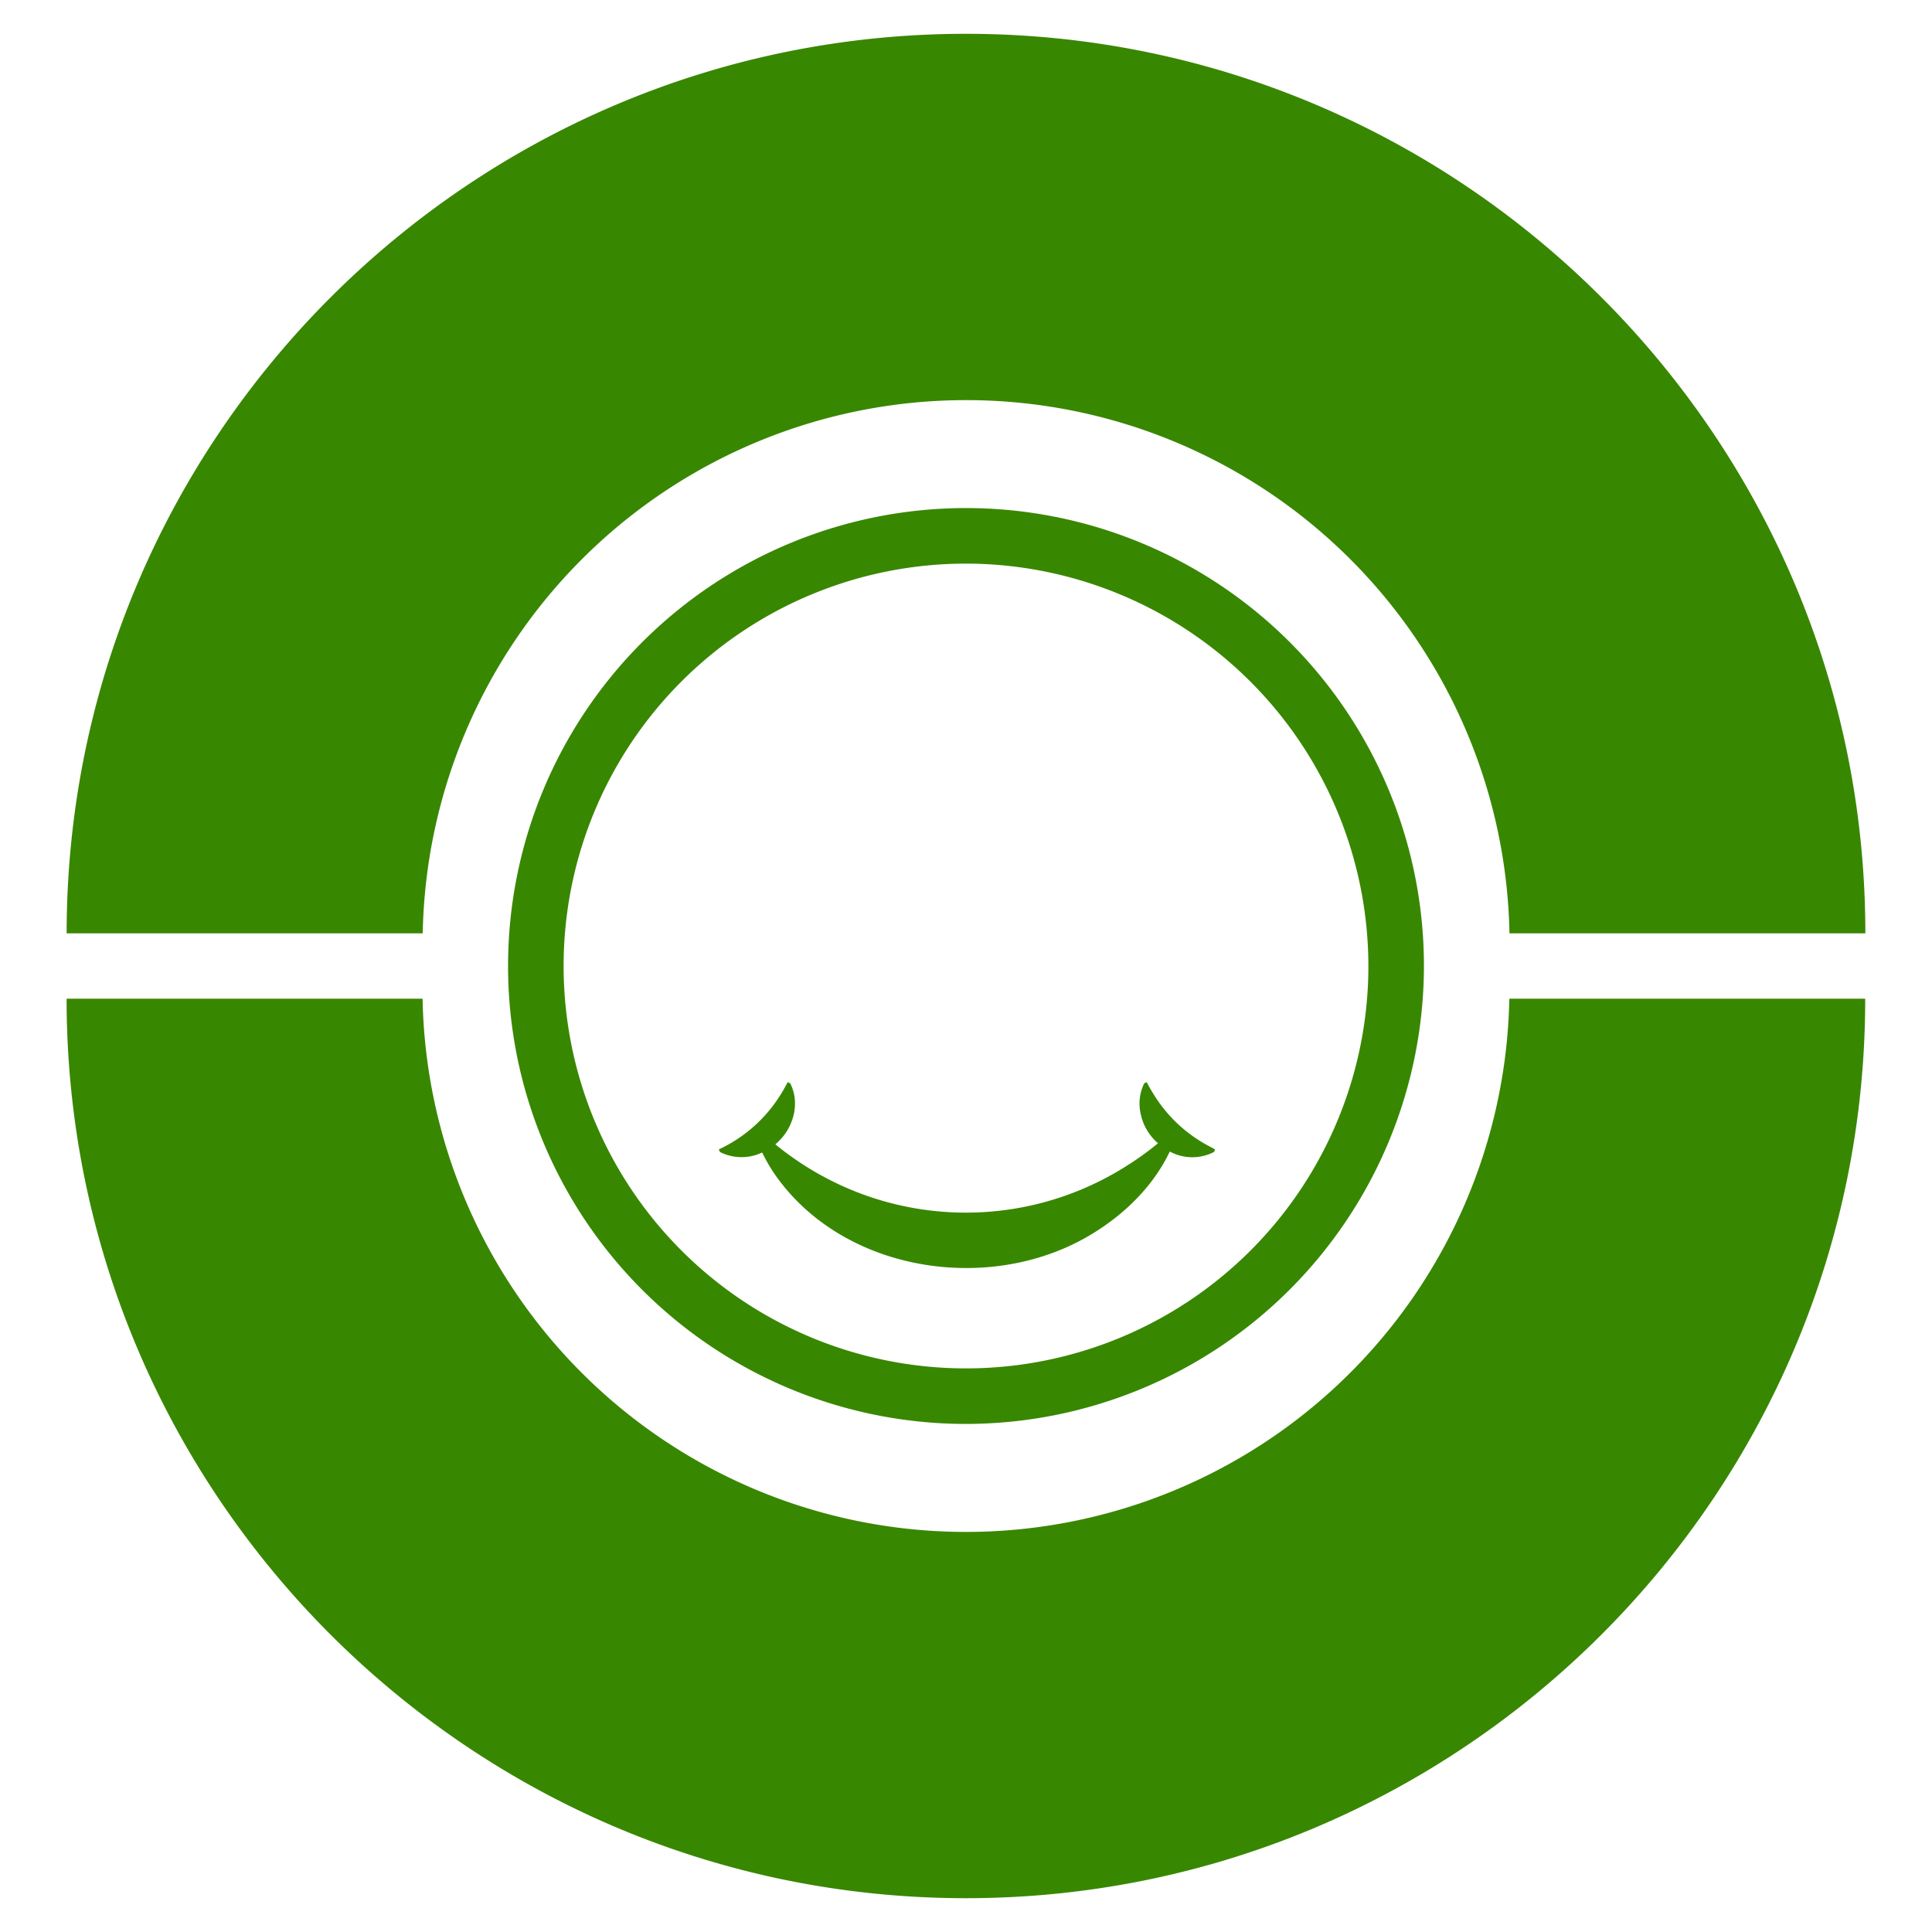
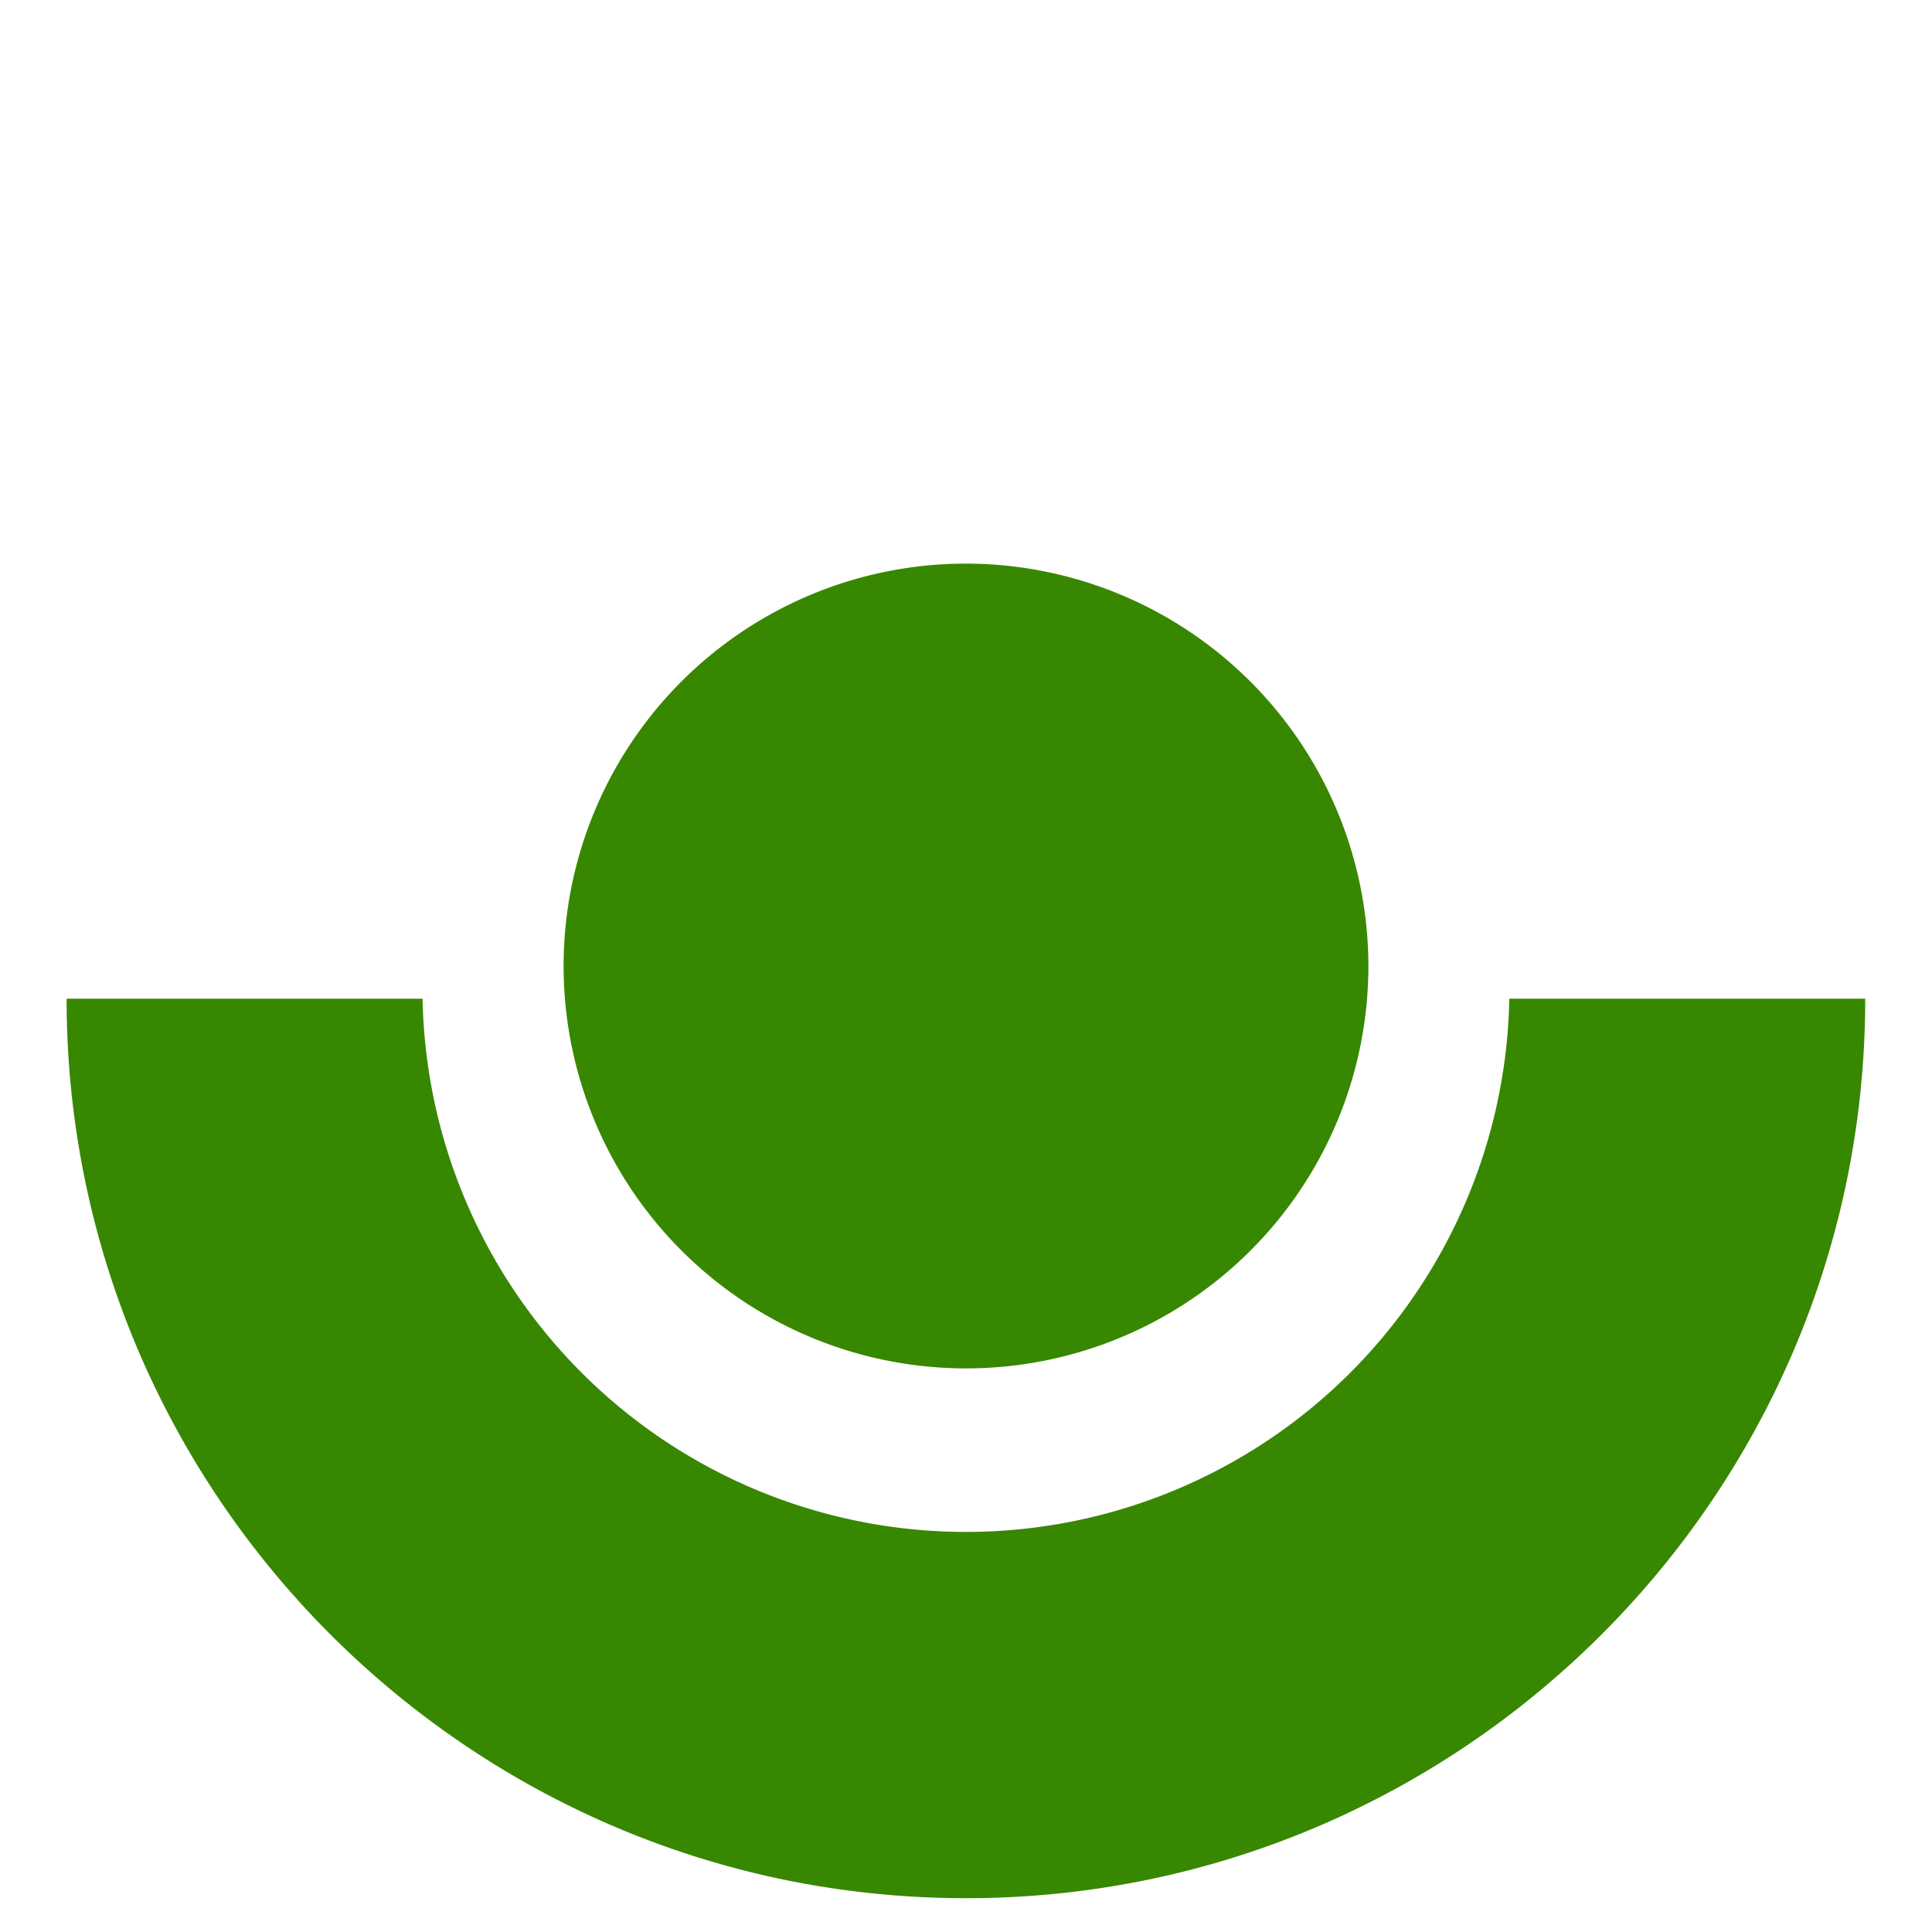
<svg xmlns="http://www.w3.org/2000/svg" id="Capa_1" data-name="Capa 1" viewBox="0 0 400 400">
  <defs>
    <style>.cls-1{fill:#388700;}</style>
  </defs>
-   <path class="cls-1" d="M200,294.81A94.81,94.81,0,1,1,294.81,200,94.92,94.92,0,0,1,200,294.81Zm0-178.12A83.31,83.31,0,1,0,283.31,200,83.4,83.4,0,0,0,200,116.69Z" />
+   <path class="cls-1" d="M200,294.81Zm0-178.12A83.31,83.31,0,1,0,283.31,200,83.4,83.4,0,0,0,200,116.69Z" />
  <path class="cls-1" d="M250.51,237.4a29.72,29.72,0,0,1-11.83-11.12c-.34-.54-1-1.66-1.24-2.23l-.53.23a9.35,9.35,0,0,0-.82,5.94,11,11,0,0,0,3.66,6.48,59.61,59.61,0,0,1-6.16,4.47,62.06,62.06,0,0,1-56.67,5.45,62.86,62.86,0,0,1-16.4-9.7c.23-.19.44-.39.65-.59,3.15-3,4.51-8,2.43-12.05l-.53-.23c-.28.57-.9,1.69-1.24,2.23a29.88,29.88,0,0,1-13,11.69l.21.53a9.92,9.92,0,0,0,8.76.11,34.4,34.4,0,0,0,4,6.4c14.86,19,44.63,22.79,64.75,10.18,6.59-4.1,12.32-9.79,15.64-16.78a9.81,9.81,0,0,0,9.17.09l.21-.53Z" />
-   <path class="cls-1" d="M386.2,193.24H312.52a112.52,112.52,0,0,0-225,0H13.8C13.8,90.57,97.33,7,200,7s186.2,83.53,186.2,186.2" />
  <path class="cls-1" d="M200,393C97.33,393,13.79,309.44,13.79,206.77h73.7a112.52,112.52,0,0,0,225,0h73.68C386.21,309.44,302.68,393,200,393" />
</svg>